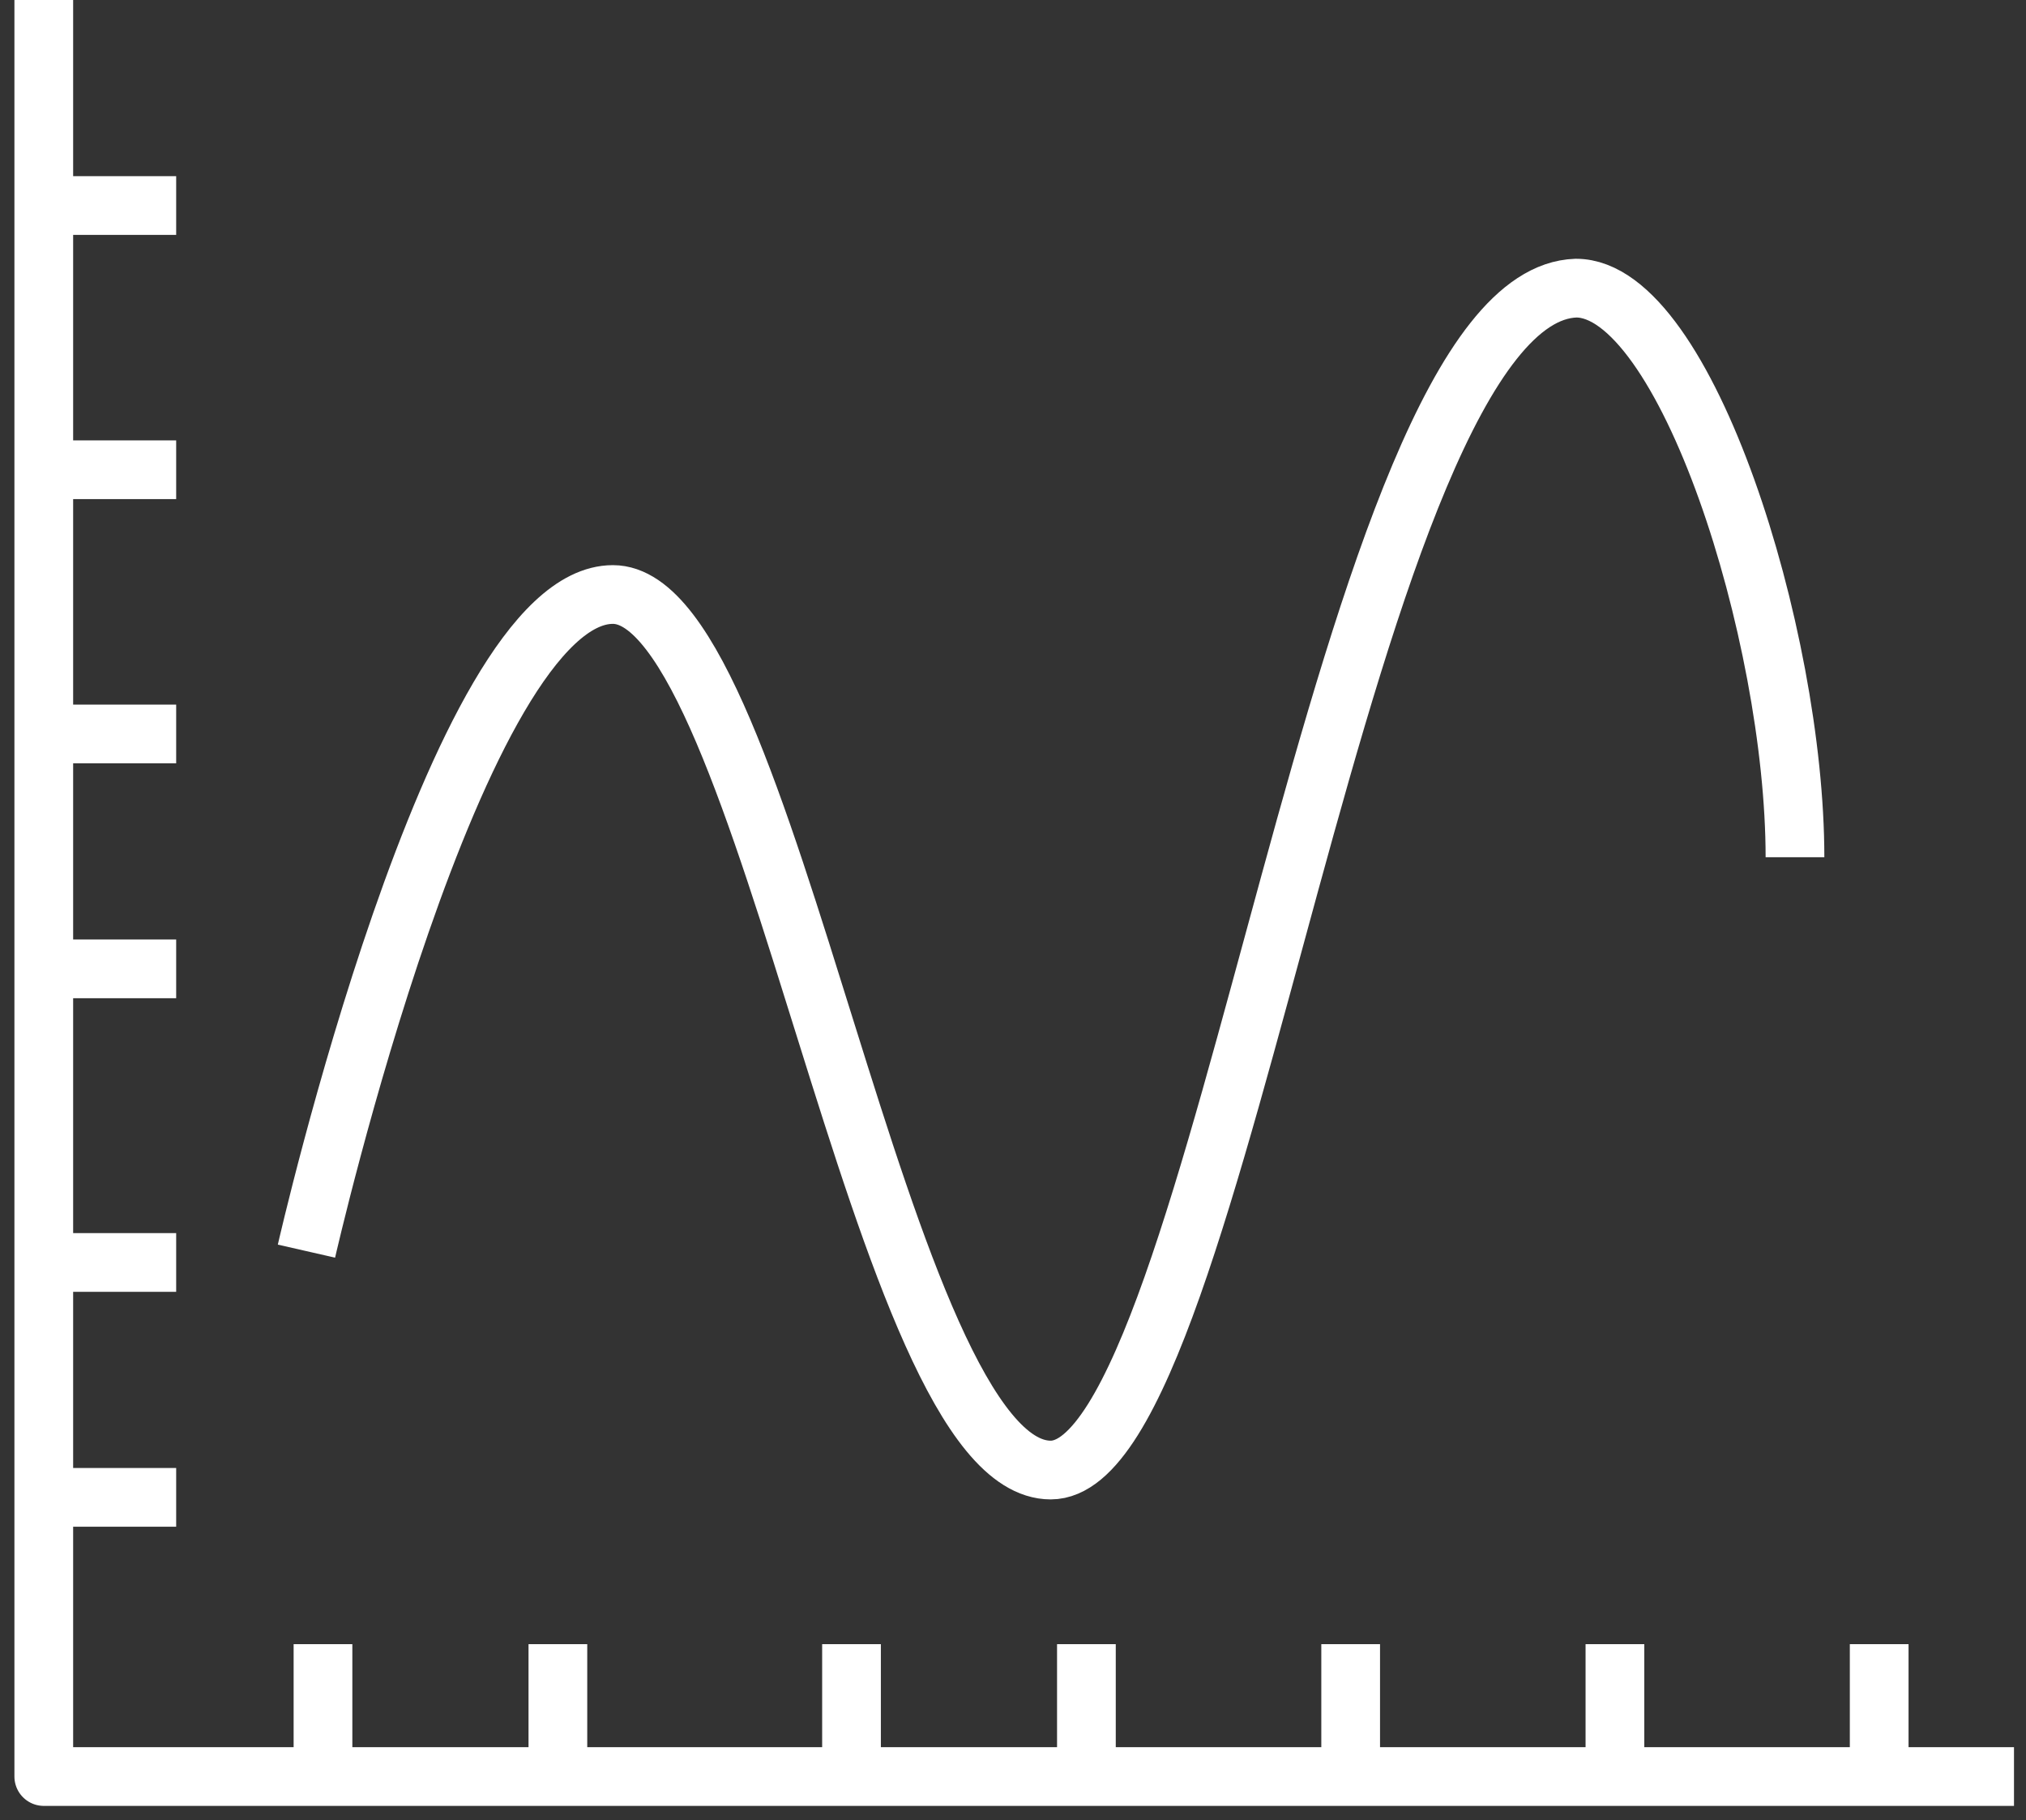
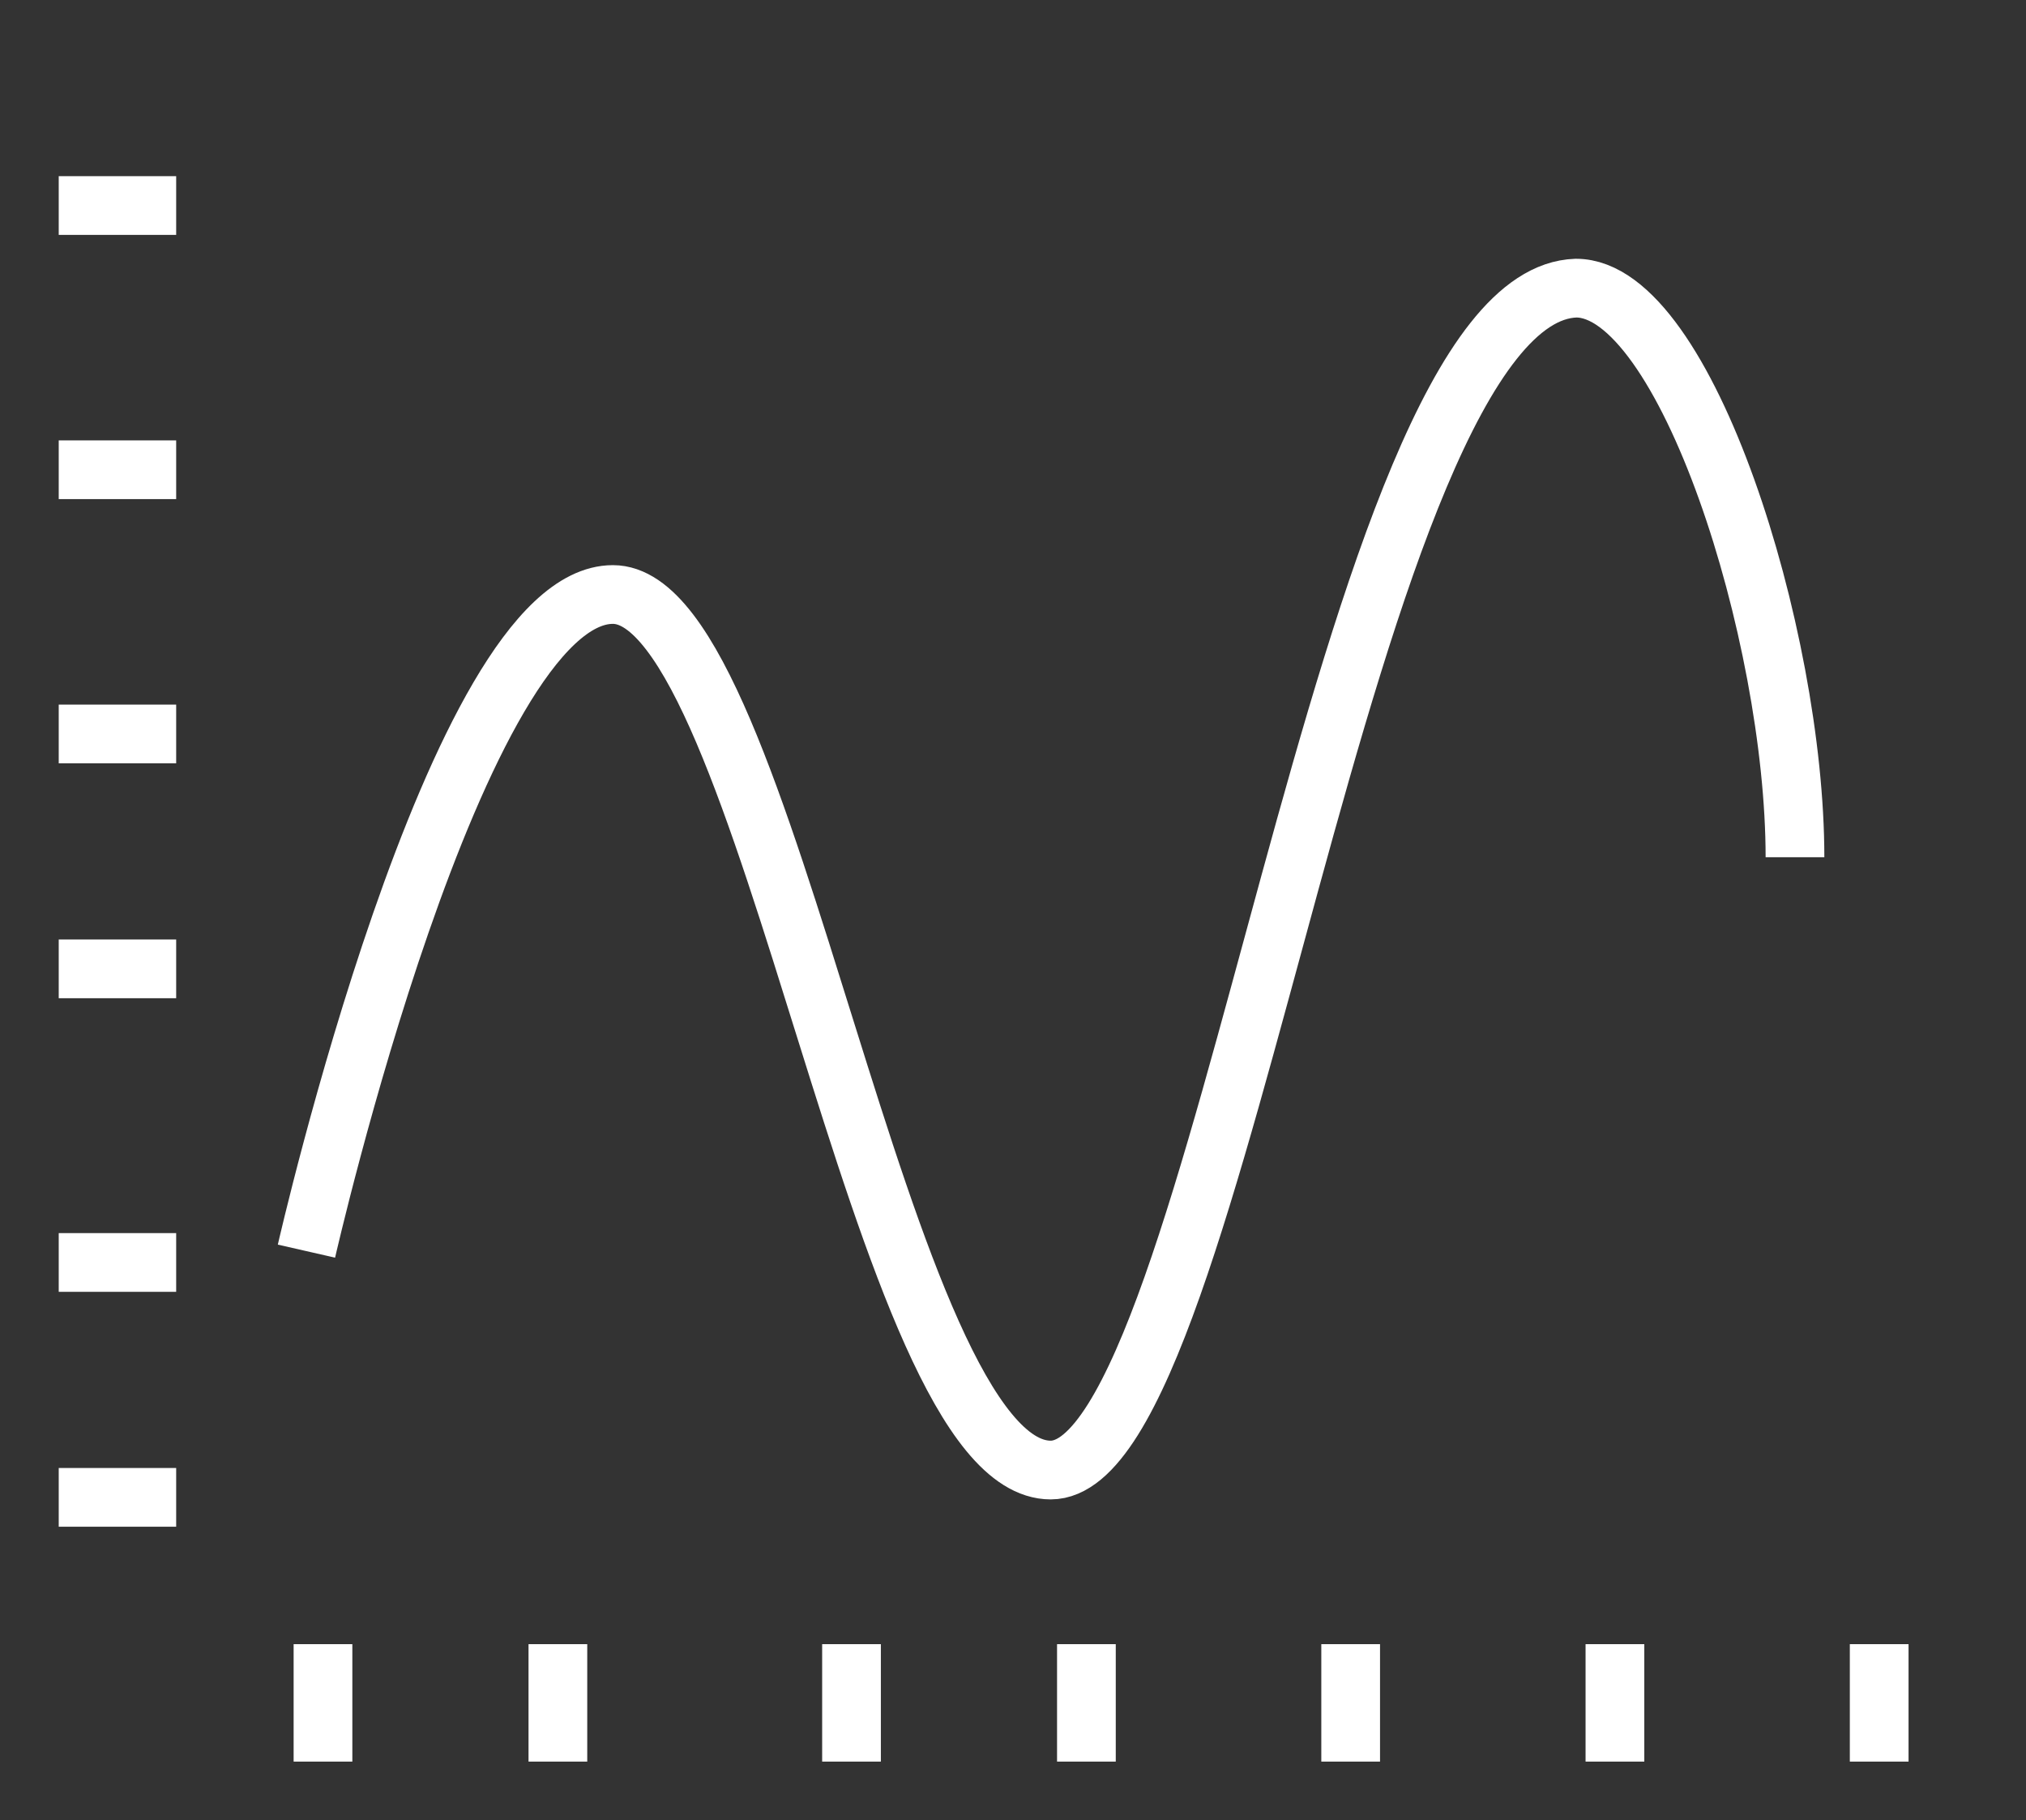
<svg xmlns="http://www.w3.org/2000/svg" width="69" height="62" viewBox="0 0 69 62">
  <rect x="0" y="0" width="69" height="62" fill="#333333" stroke="none" />
  <defs>
    <clipPath id="clip-path">
      <rect id="Rectangle_4585" data-name="Rectangle 4585" width="69" height="62" transform="translate(0 0.19)" fill="none" stroke="#707070" stroke-width="2" />
    </clipPath>
  </defs>
  <g id="Group_2836" data-name="Group 2836" transform="translate(0 -0.642)">
    <g id="Group_2835" data-name="Group 2835" transform="translate(0 0.452)" clip-path="url(#clip-path)">
-       <path id="Path_2887" data-name="Path 2887" d="M68.1,61.132H1V0" transform="translate(0.491 -0.433)" fill="none" stroke="#fff" stroke-linejoin="round" stroke-width="2" />
      <line id="Line_1035" data-name="Line 1035" y2="4" transform="translate(11 56.19)" fill="none" stroke="#fff" stroke-linejoin="round" stroke-width="2" />
      <line id="Line_1036" data-name="Line 1036" y2="4" transform="translate(19 56.19)" fill="none" stroke="#fff" stroke-linejoin="round" stroke-width="2" />
      <line id="Line_1037" data-name="Line 1037" y2="4" transform="translate(29 56.19)" fill="none" stroke="#fff" stroke-linejoin="round" stroke-width="2" />
      <line id="Line_1038" data-name="Line 1038" y2="4" transform="translate(37 56.19)" fill="none" stroke="#fff" stroke-linejoin="round" stroke-width="2" />
      <line id="Line_1039" data-name="Line 1039" y2="4" transform="translate(46 56.19)" fill="none" stroke="#fff" stroke-linejoin="round" stroke-width="2" />
      <line id="Line_1040" data-name="Line 1040" y2="4" transform="translate(55 56.19)" fill="none" stroke="#fff" stroke-linejoin="round" stroke-width="2" />
      <line id="Line_1041" data-name="Line 1041" y2="4" transform="translate(64 56.19)" fill="none" stroke="#fff" stroke-linejoin="round" stroke-width="2" />
      <line id="Line_1042" data-name="Line 1042" x2="4" transform="translate(2 51.19)" fill="none" stroke="#fff" stroke-linejoin="round" stroke-width="2" />
      <line id="Line_1043" data-name="Line 1043" x2="4" transform="translate(2 43.19)" fill="none" stroke="#fff" stroke-linejoin="round" stroke-width="2" />
      <line id="Line_1044" data-name="Line 1044" x2="4" transform="translate(2 33.19)" fill="none" stroke="#fff" stroke-linejoin="round" stroke-width="2" />
      <line id="Line_1045" data-name="Line 1045" x2="4" transform="translate(2 25.19)" fill="none" stroke="#fff" stroke-linejoin="round" stroke-width="2" />
      <line id="Line_1046" data-name="Line 1046" x2="4" transform="translate(2 16.19)" fill="none" stroke="#fff" stroke-linejoin="round" stroke-width="2" />
      <line id="Line_1047" data-name="Line 1047" x2="4" transform="translate(2 7.19)" fill="none" stroke="#fff" stroke-linejoin="round" stroke-width="2" />
      <path id="Path_2888" data-name="Path 2888" d="M7,39.8s5.095-22.365,10.437-22.365,9.07,29.821,14.91,29.821S42.288,7.249,50.24,7c3.728,0,7.455,11.8,7.455,19.383" transform="translate(3.437 3.004)" fill="none" stroke="#fff" stroke-linejoin="round" stroke-width="2" />
    </g>
  </g>
</svg>